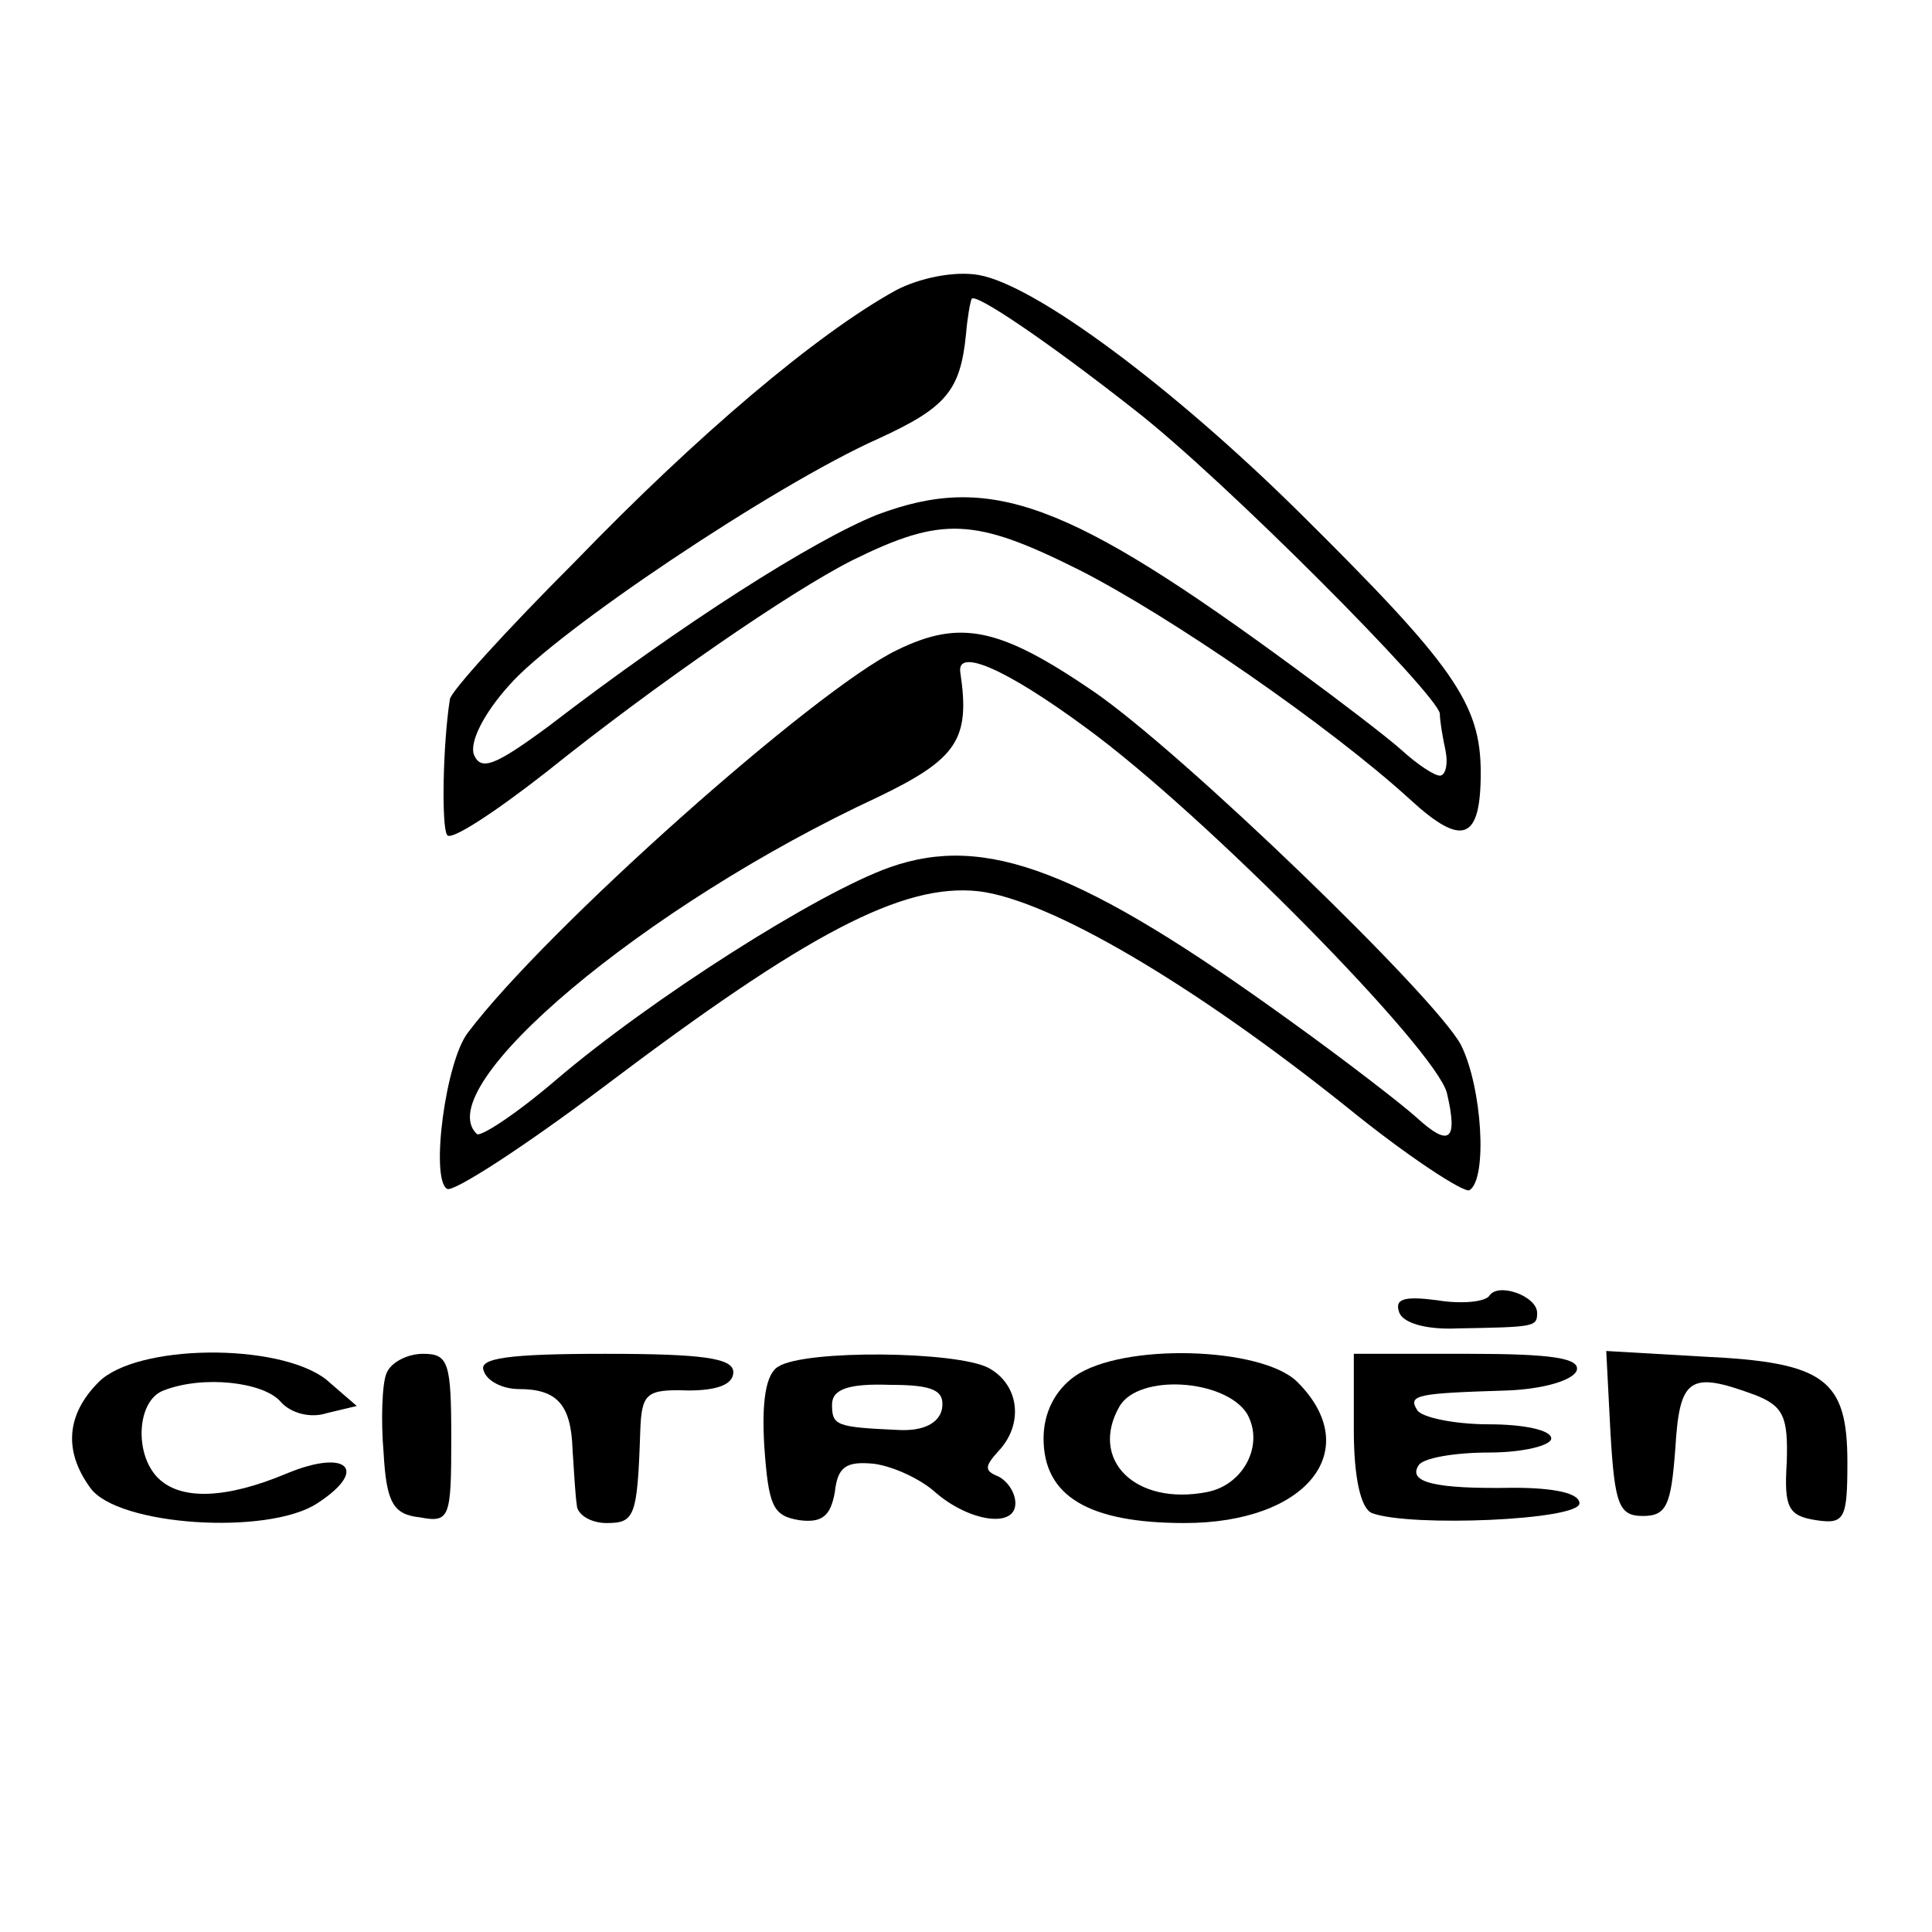
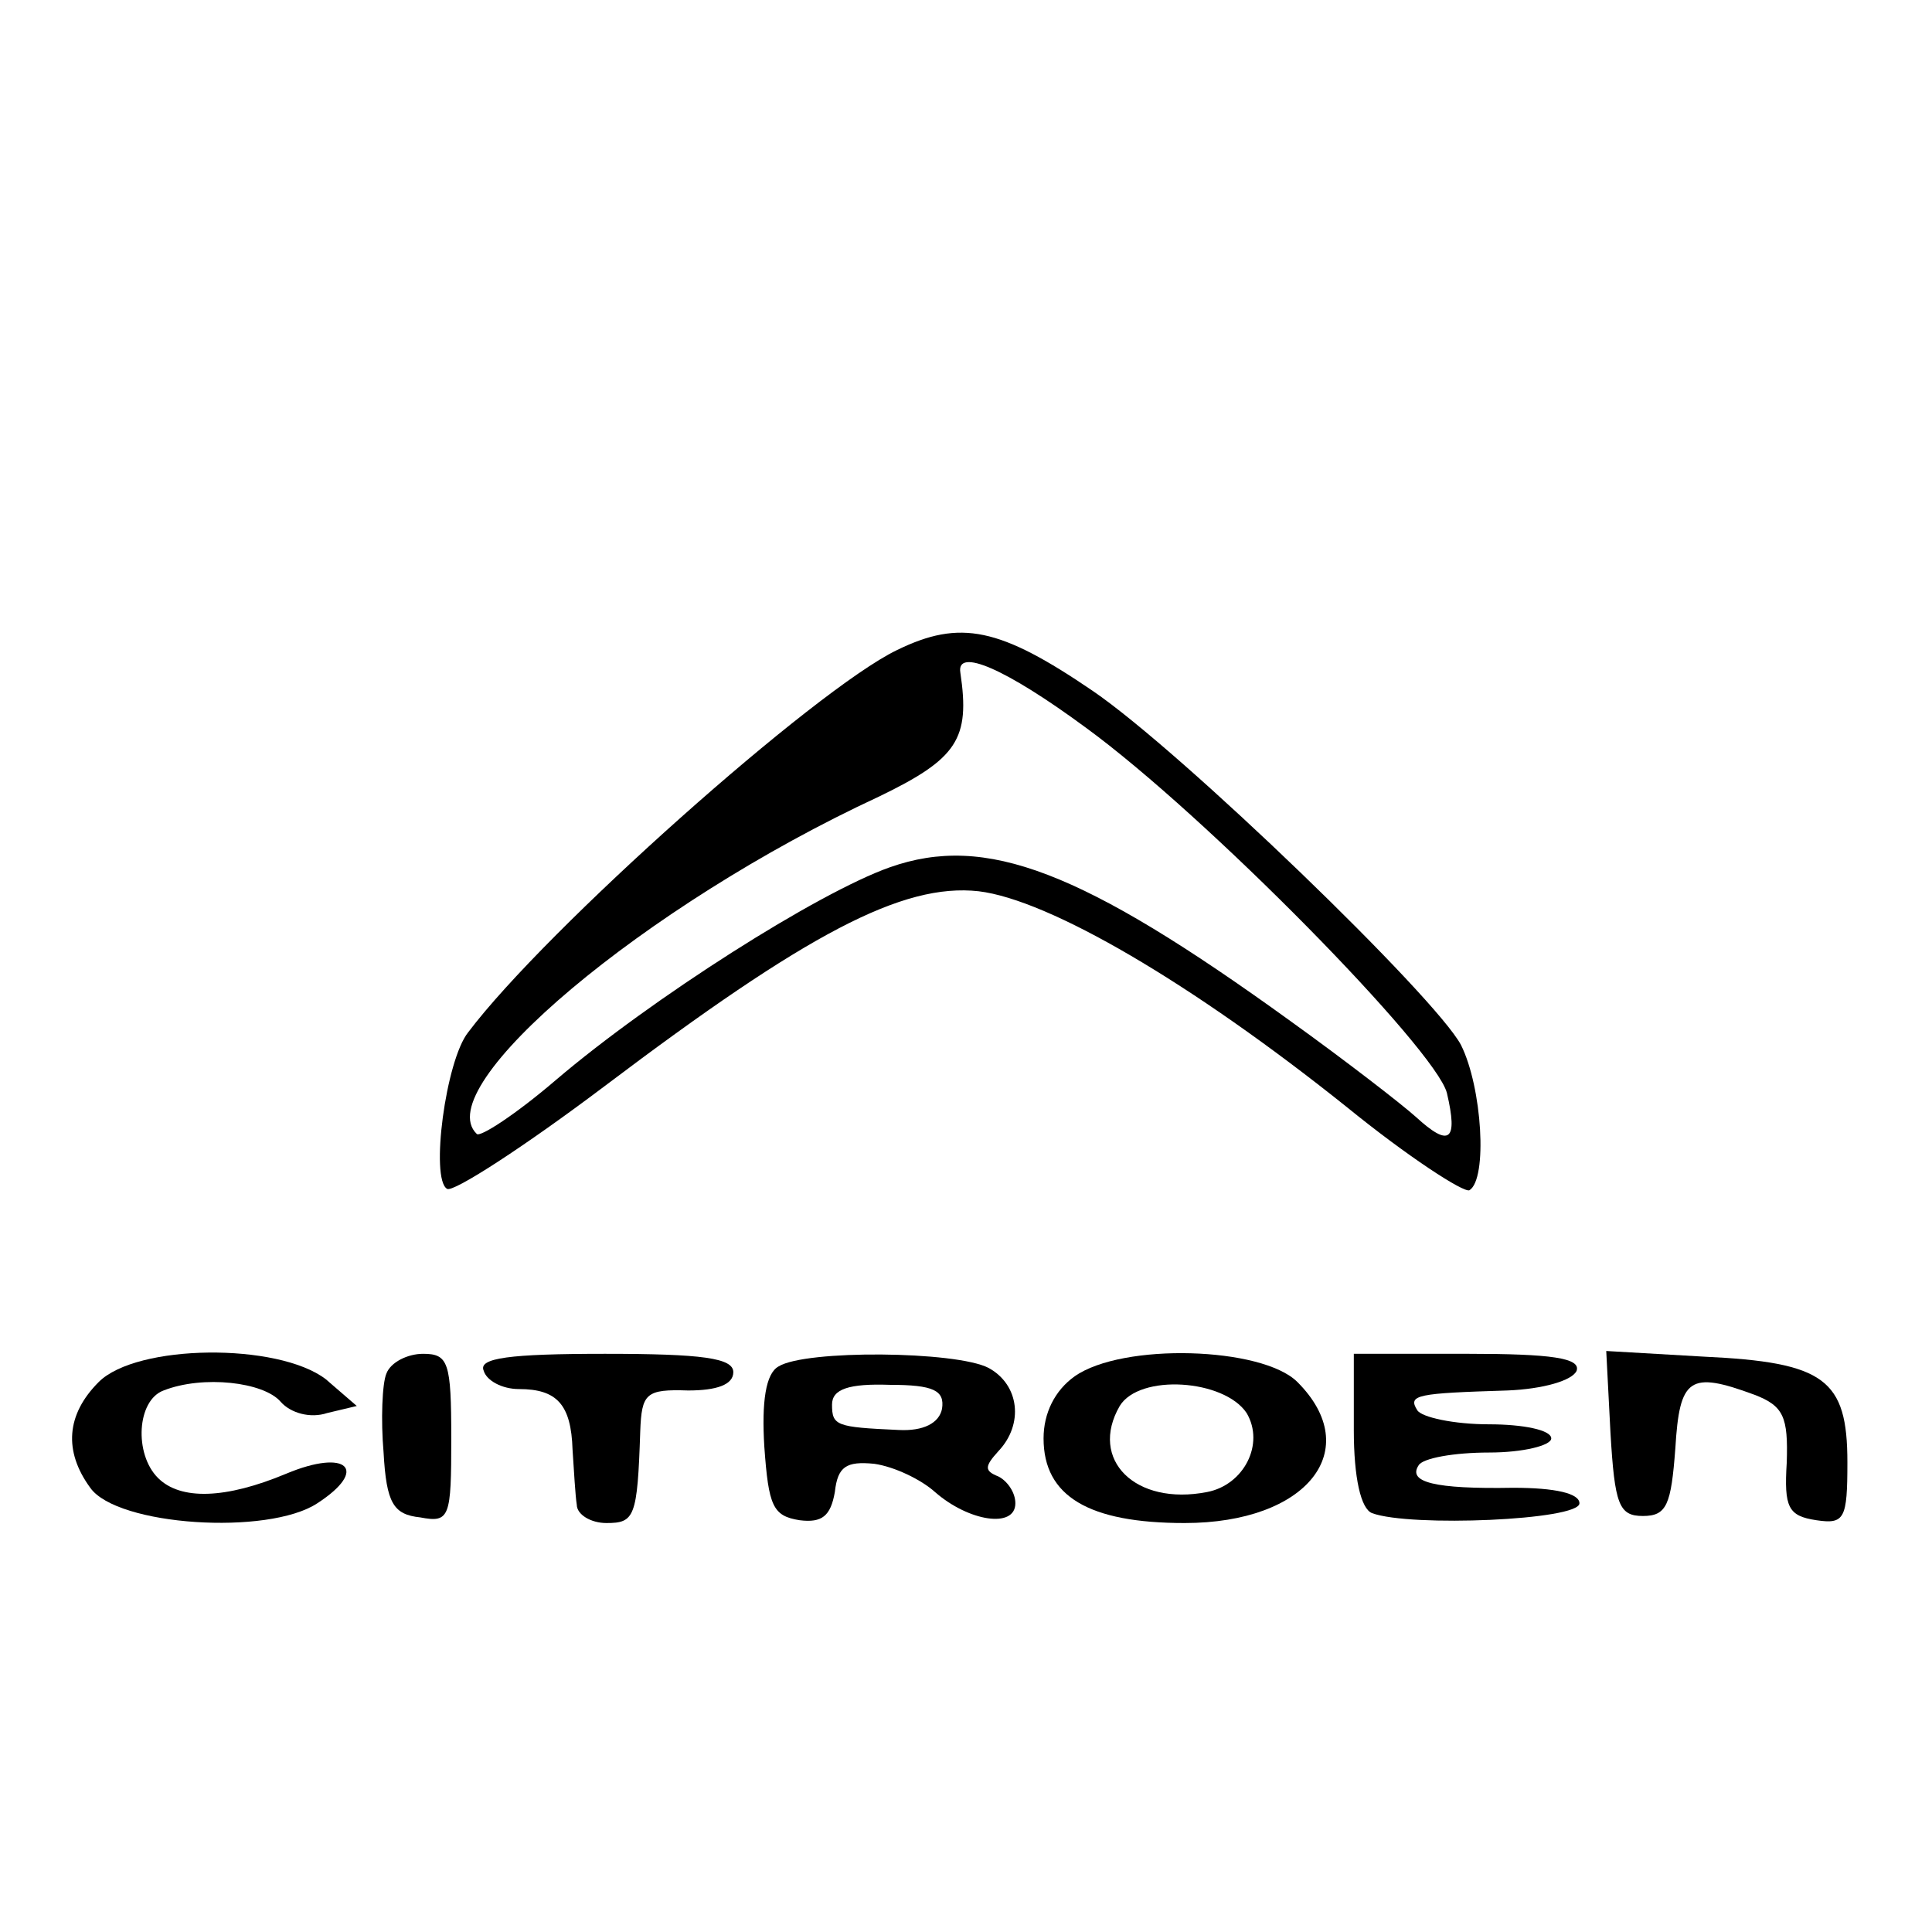
<svg xmlns="http://www.w3.org/2000/svg" version="1.0" width="137pt" height="137pt" viewBox="0 0 137 137" preserveAspectRatio="xMidYMid meet">
  <g transform="translate(0,137) scale(0.1,-0.1)" fill="#000000" stroke="none">
-     <path d="M635 1164 c-56 -31 -140 -102 -227 -192 -49 -49 -89 -93 -89 -98 -5 -32 -6 -90 -2 -96 2 -5 34 16 71 45 76 61 173 128 217 150 63 31 86 30 160 -7 65 -33 178 -111 235 -163 37 -34 50 -29 50 19 0 49 -19 76 -128 184 -91 90 -188 162 -228 169 -17 3 -42 -2 -59 -11z m170 -85 c63 -49 214 -201 216 -215 0 -5 2 -17 4 -26 2 -10 0 -18 -4 -18 -4 0 -16 8 -27 18 -10 9 -44 35 -74 57 -163 120 -218 140 -298 110 -45 -18 -138 -77 -233 -150 -38 -28 -48 -32 -53 -20 -3 9 7 29 25 49 33 38 188 142 262 175 48 22 58 34 62 74 1 12 3 23 4 25 2 5 55 -31 116 -79z" />
    <path d="M636 909 c-58 -28 -249 -198 -304 -271 -16 -20 -27 -104 -15 -111 4 -3 55 30 112 73 143 108 211 144 265 138 50 -6 151 -65 261 -153 43 -35 83 -61 87 -59 13 8 9 73 -6 103 -18 34 -198 208 -261 251 -66 45 -94 51 -139 29z m134 -55 c85 -62 248 -228 256 -259 8 -34 2 -39 -22 -17 -10 9 -50 40 -89 68 -148 107 -216 133 -284 109 -51 -18 -169 -93 -237 -151 -28 -24 -54 -41 -56 -38 -34 33 119 162 285 239 56 27 65 41 58 88 -3 18 32 3 89 -39z" />
-     <path d="M1056 451 c-3 -4 -19 -6 -37 -3 -23 3 -30 1 -27 -8 2 -8 19 -13 41 -12 55 1 57 1 57 11 0 12 -28 22 -34 12z" />
    <path d="M70 390 c-23 -23 -25 -49 -6 -75 19 -27 126 -34 161 -11 37 24 21 39 -22 21 -43 -18 -75 -19 -91 -3 -17 17 -15 55 4 62 28 11 71 6 83 -8 7 -8 21 -12 33 -8 l21 5 -22 19 c-34 26 -134 25 -161 -2z" />
    <path d="M274 396 c-3 -7 -4 -33 -2 -56 2 -36 7 -44 26 -46 21 -4 22 0 22 56 0 54 -2 60 -20 60 -11 0 -23 -6 -26 -14z" />
    <path d="M343 398 c2 -7 13 -13 25 -13 27 0 37 -11 38 -43 1 -15 2 -33 3 -39 0 -7 10 -13 21 -13 20 0 22 4 24 65 1 27 4 30 34 29 20 0 32 4 32 13 0 10 -22 13 -91 13 -68 0 -90 -3 -86 -12z" />
    <path d="M552 401 c-9 -5 -12 -25 -10 -57 3 -42 6 -49 25 -52 16 -2 22 3 25 20 2 18 8 22 28 20 14 -2 33 -11 43 -20 24 -21 57 -26 57 -8 0 8 -6 16 -12 19 -10 4 -10 7 0 18 18 19 15 47 -7 59 -23 12 -130 13 -149 1z m116 -30 c-2 -10 -13 -16 -31 -15 -44 2 -47 3 -47 18 0 11 12 15 41 14 31 0 39 -4 37 -17z" />
    <path d="M762 394 c-14 -10 -22 -26 -22 -44 0 -41 32 -60 100 -60 87 0 128 52 80 100 -25 25 -124 28 -158 4z m122 -26 c13 -22 -2 -51 -28 -56 -51 -10 -84 23 -62 61 14 23 74 19 90 -5z" />
    <path d="M960 356 c0 -34 5 -56 13 -59 27 -10 147 -5 147 7 0 7 -17 11 -47 11 -56 -1 -75 4 -67 16 3 5 25 9 50 9 24 0 44 5 44 10 0 6 -20 10 -44 10 -25 0 -48 5 -51 10 -7 11 0 12 64 14 25 1 46 7 49 14 3 9 -18 12 -77 12 l-81 0 0 -54z" />
    <path d="M1142 354 c3 -51 6 -59 23 -59 17 0 20 8 23 48 3 50 10 55 56 38 21 -8 24 -16 23 -48 -2 -32 1 -38 21 -41 20 -3 22 1 22 41 0 59 -16 71 -102 75 l-69 4 3 -58z" />
  </g>
</svg>